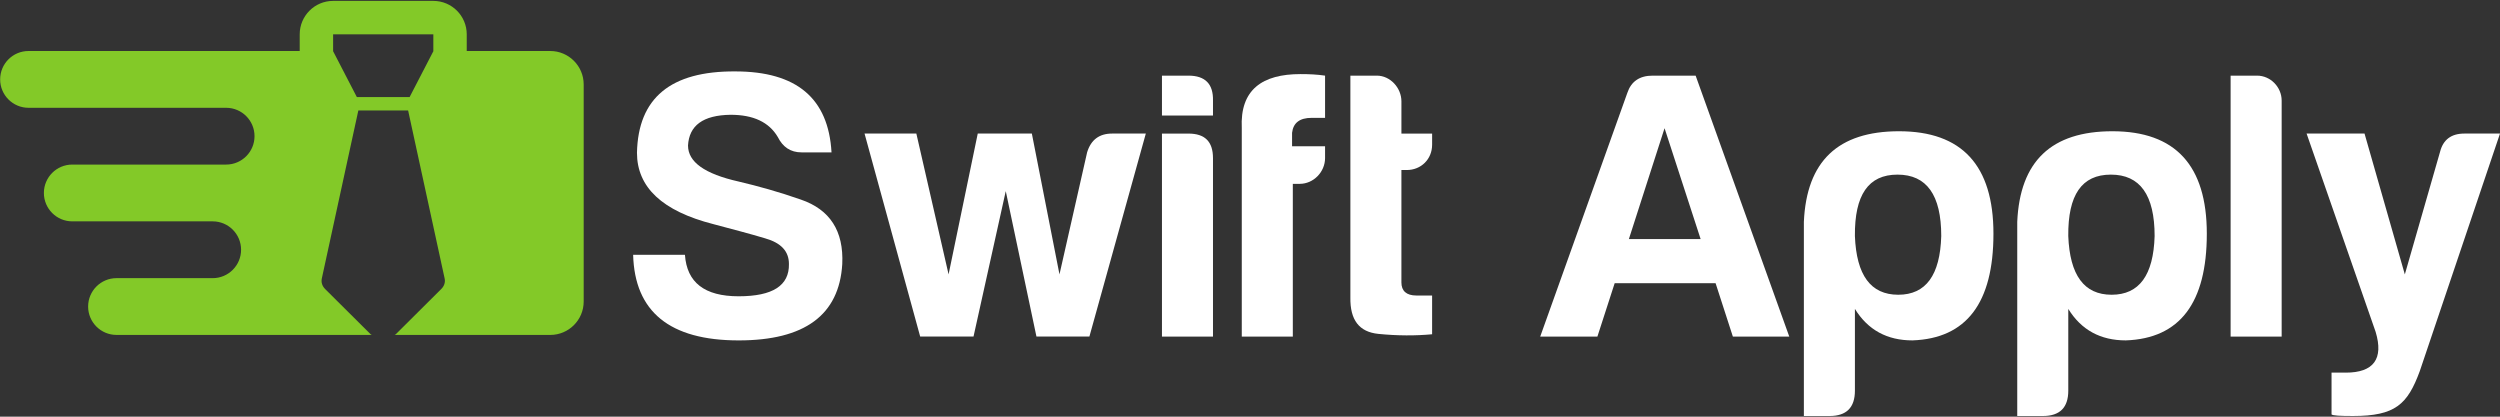
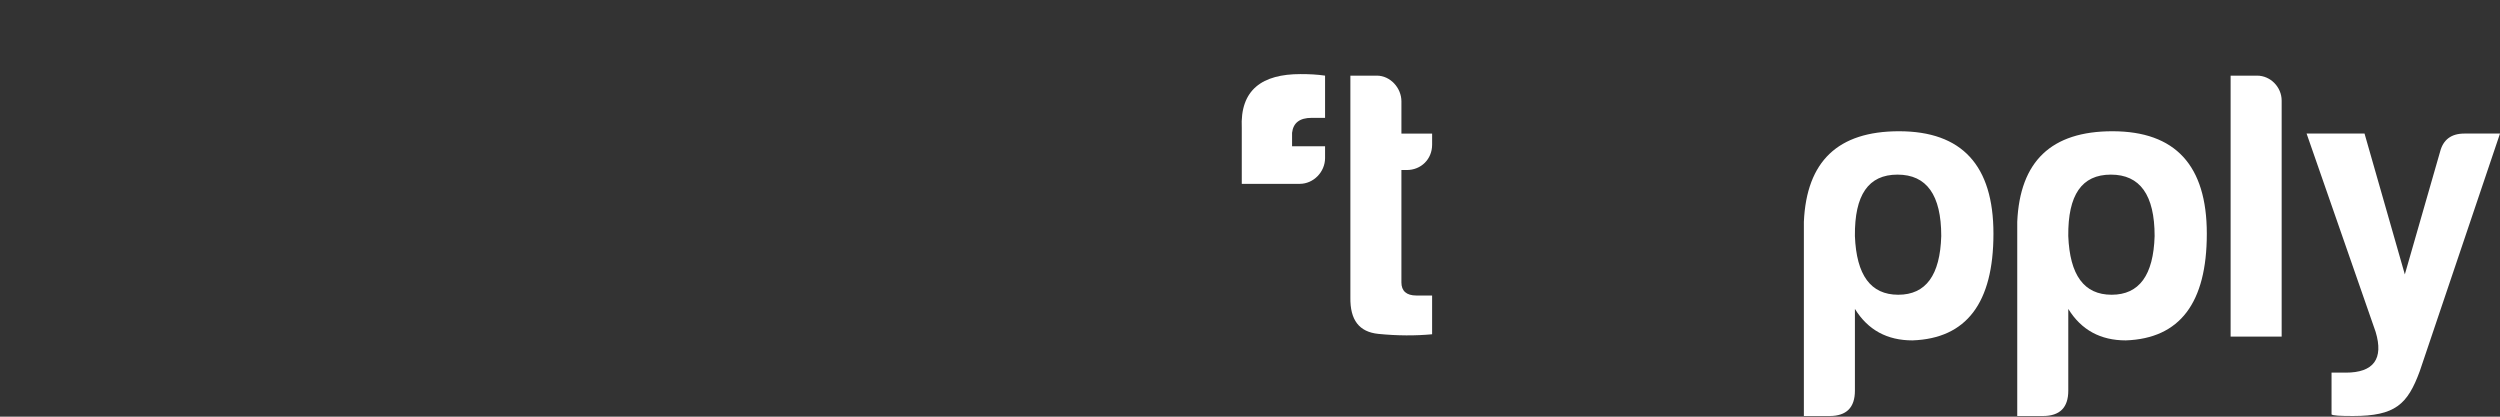
<svg xmlns="http://www.w3.org/2000/svg" width="204" height="34" viewBox="0 0 204 34" fill="none">
  <rect x="0" y="0" width="204" height="34" fill="#333333" stroke="none" />
-   <path d="M64.377 21.546C64.377 20.512 63.75 19.823 62.435 19.448C61.183 19.072 59.742 18.697 58.209 18.289C54.044 17.224 51.977 15.283 51.977 12.465C52.072 7.987 54.733 5.796 59.993 5.827C65.003 5.827 67.602 8.019 67.852 12.434H65.41C64.502 12.434 63.876 11.995 63.469 11.182C62.749 9.96 61.464 9.366 59.617 9.366C57.363 9.397 56.235 10.243 56.142 11.871C56.142 13.217 57.489 14.187 60.275 14.814C61.872 15.19 63.563 15.66 65.348 16.285C67.728 17.099 68.855 18.853 68.729 21.546C68.479 25.71 65.661 27.777 60.275 27.777C54.639 27.777 51.789 25.428 51.664 20.794H55.891C56.047 23.049 57.487 24.177 60.274 24.177C63.061 24.176 64.408 23.299 64.377 21.546Z" fill="white" />
-   <path d="M93.499 10.899L88.895 27.463H84.574L82.07 15.596L79.439 27.463H75.087L70.547 10.899H74.774L77.404 22.391L79.784 10.899H84.199L86.453 22.391L88.708 12.434C89.021 11.4 89.71 10.899 90.742 10.899H93.499Z" fill="white" />
-   <path d="M96.976 6.172C98.353 6.172 99.01 6.861 98.98 8.207V9.428H94.816V6.172H96.976ZM96.976 10.9C98.322 10.9 98.98 11.557 98.98 12.904V27.465H94.816V10.9H96.976Z" fill="white" />
-   <path d="M106.057 15.002H105.494V27.464H101.329V10.461C101.173 7.299 103.02 6.046 106.12 6.046C106.841 6.046 107.498 6.078 108.125 6.172V9.617H107.029C106.058 9.617 105.526 10.023 105.433 10.838V11.933H108.125V12.904C108.123 14.031 107.184 15.002 106.057 15.002Z" fill="white" />
+   <path d="M106.057 15.002H105.494H101.329V10.461C101.173 7.299 103.02 6.046 106.12 6.046C106.841 6.046 107.498 6.078 108.125 6.172V9.617H107.029C106.058 9.617 105.526 10.023 105.433 10.838V11.933H108.125V12.904C108.123 14.031 107.184 15.002 106.057 15.002Z" fill="white" />
  <path d="M114.793 13.874H114.355V23.049C114.355 23.738 114.762 24.114 115.577 24.114H116.86V27.276C115.513 27.402 114.042 27.402 112.476 27.245C110.911 27.088 110.16 26.118 110.191 24.27V6.172H112.352C113.447 6.172 114.356 7.174 114.356 8.27V10.9H116.861V11.807C116.86 12.998 115.952 13.874 114.793 13.874Z" fill="white" />
-   <path d="M138.364 6.172L146.004 27.464H141.401L139.992 23.111H131.757L130.348 27.464H125.682L132.79 7.581C133.104 6.641 133.793 6.172 134.857 6.172H138.364ZM132.916 19.51H138.772L135.828 10.461L132.916 19.51Z" fill="white" />
  <path d="M151.361 31.879C151.361 33.257 150.672 33.946 149.294 33.946H147.196V18.101C147.415 13.153 149.983 10.71 154.962 10.71C160.097 10.71 162.665 13.497 162.665 19.071C162.665 24.707 160.473 27.619 156.058 27.776C153.991 27.776 152.426 26.93 151.361 25.208V31.879ZM154.899 24.051C157.154 24.051 158.313 22.454 158.406 19.26C158.406 15.909 157.216 14.249 154.836 14.249C152.456 14.249 151.329 15.909 151.36 19.26C151.486 22.453 152.645 24.051 154.899 24.051Z" fill="white" />
  <path d="M168.772 31.879C168.772 33.257 168.083 33.946 166.705 33.946H164.607V18.101C164.826 13.153 167.394 10.71 172.373 10.71C177.508 10.71 180.076 13.497 180.076 19.071C180.076 24.707 177.883 27.619 173.469 27.776C171.402 27.776 169.836 26.93 168.772 25.208V31.879ZM172.31 24.051C174.564 24.051 175.723 22.454 175.817 19.26C175.817 15.909 174.627 14.249 172.247 14.249C169.866 14.249 168.74 15.909 168.771 19.26C168.897 22.453 170.055 24.051 172.31 24.051Z" fill="white" />
  <path d="M186.183 8.206V27.464H182.018V6.172H184.179C185.275 6.172 186.183 7.111 186.183 8.206Z" fill="white" />
  <path d="M191.412 30.407C193.697 30.407 194.512 29.28 193.854 27.088L188.218 10.899H192.946L196.234 22.391L199.114 12.37C199.364 11.399 200.022 10.899 201.088 10.899H204L197.455 30.281C196.453 33.006 195.451 33.945 192.007 33.945C190.943 33.945 190.379 33.914 190.254 33.819V30.406H191.412V30.407Z" fill="white" />
-   <path d="M44.901 4.162H38.086V2.799C38.086 1.295 36.864 0.073 35.36 0.073H27.181C25.678 0.073 24.456 1.295 24.456 2.799V4.162H17.66H17.64H2.329C1.049 4.162 0.012 5.199 0.012 6.479C0.012 7.758 1.049 8.796 2.329 8.796H14.914H17.661H18.452C19.732 8.796 20.769 9.833 20.769 11.113C20.769 12.392 19.732 13.429 18.452 13.429H15.04H14.914H5.898C4.618 13.429 3.581 14.467 3.581 15.746C3.581 17.026 4.618 18.063 5.898 18.063H14.914H17.355C18.635 18.063 19.672 19.1 19.672 20.38C19.672 21.659 18.635 22.697 17.355 22.697H14.914H9.508C8.229 22.697 7.191 23.734 7.191 25.013C7.191 26.293 8.229 27.33 9.508 27.33H17.641H20.769H30.331C30.305 27.308 30.268 27.299 30.244 27.275L26.539 23.593C26.294 23.352 26.192 23.036 26.259 22.728L29.241 9.013H29.64H30.642H31.901H32.589H33.302L36.284 22.729C36.351 23.034 36.248 23.348 36.003 23.587L32.298 27.273C32.273 27.298 32.234 27.308 32.207 27.331H44.902C46.406 27.331 47.629 26.109 47.629 24.605V21.435V15.046V10.974V8.102V6.888C47.628 5.384 46.404 4.162 44.901 4.162ZM33.425 7.919H32.66H31.901H30.642H30.1H29.118L27.173 4.162H27.182V2.799H35.361V4.162H35.37L33.425 7.919Z" fill="#83C928" />
</svg>